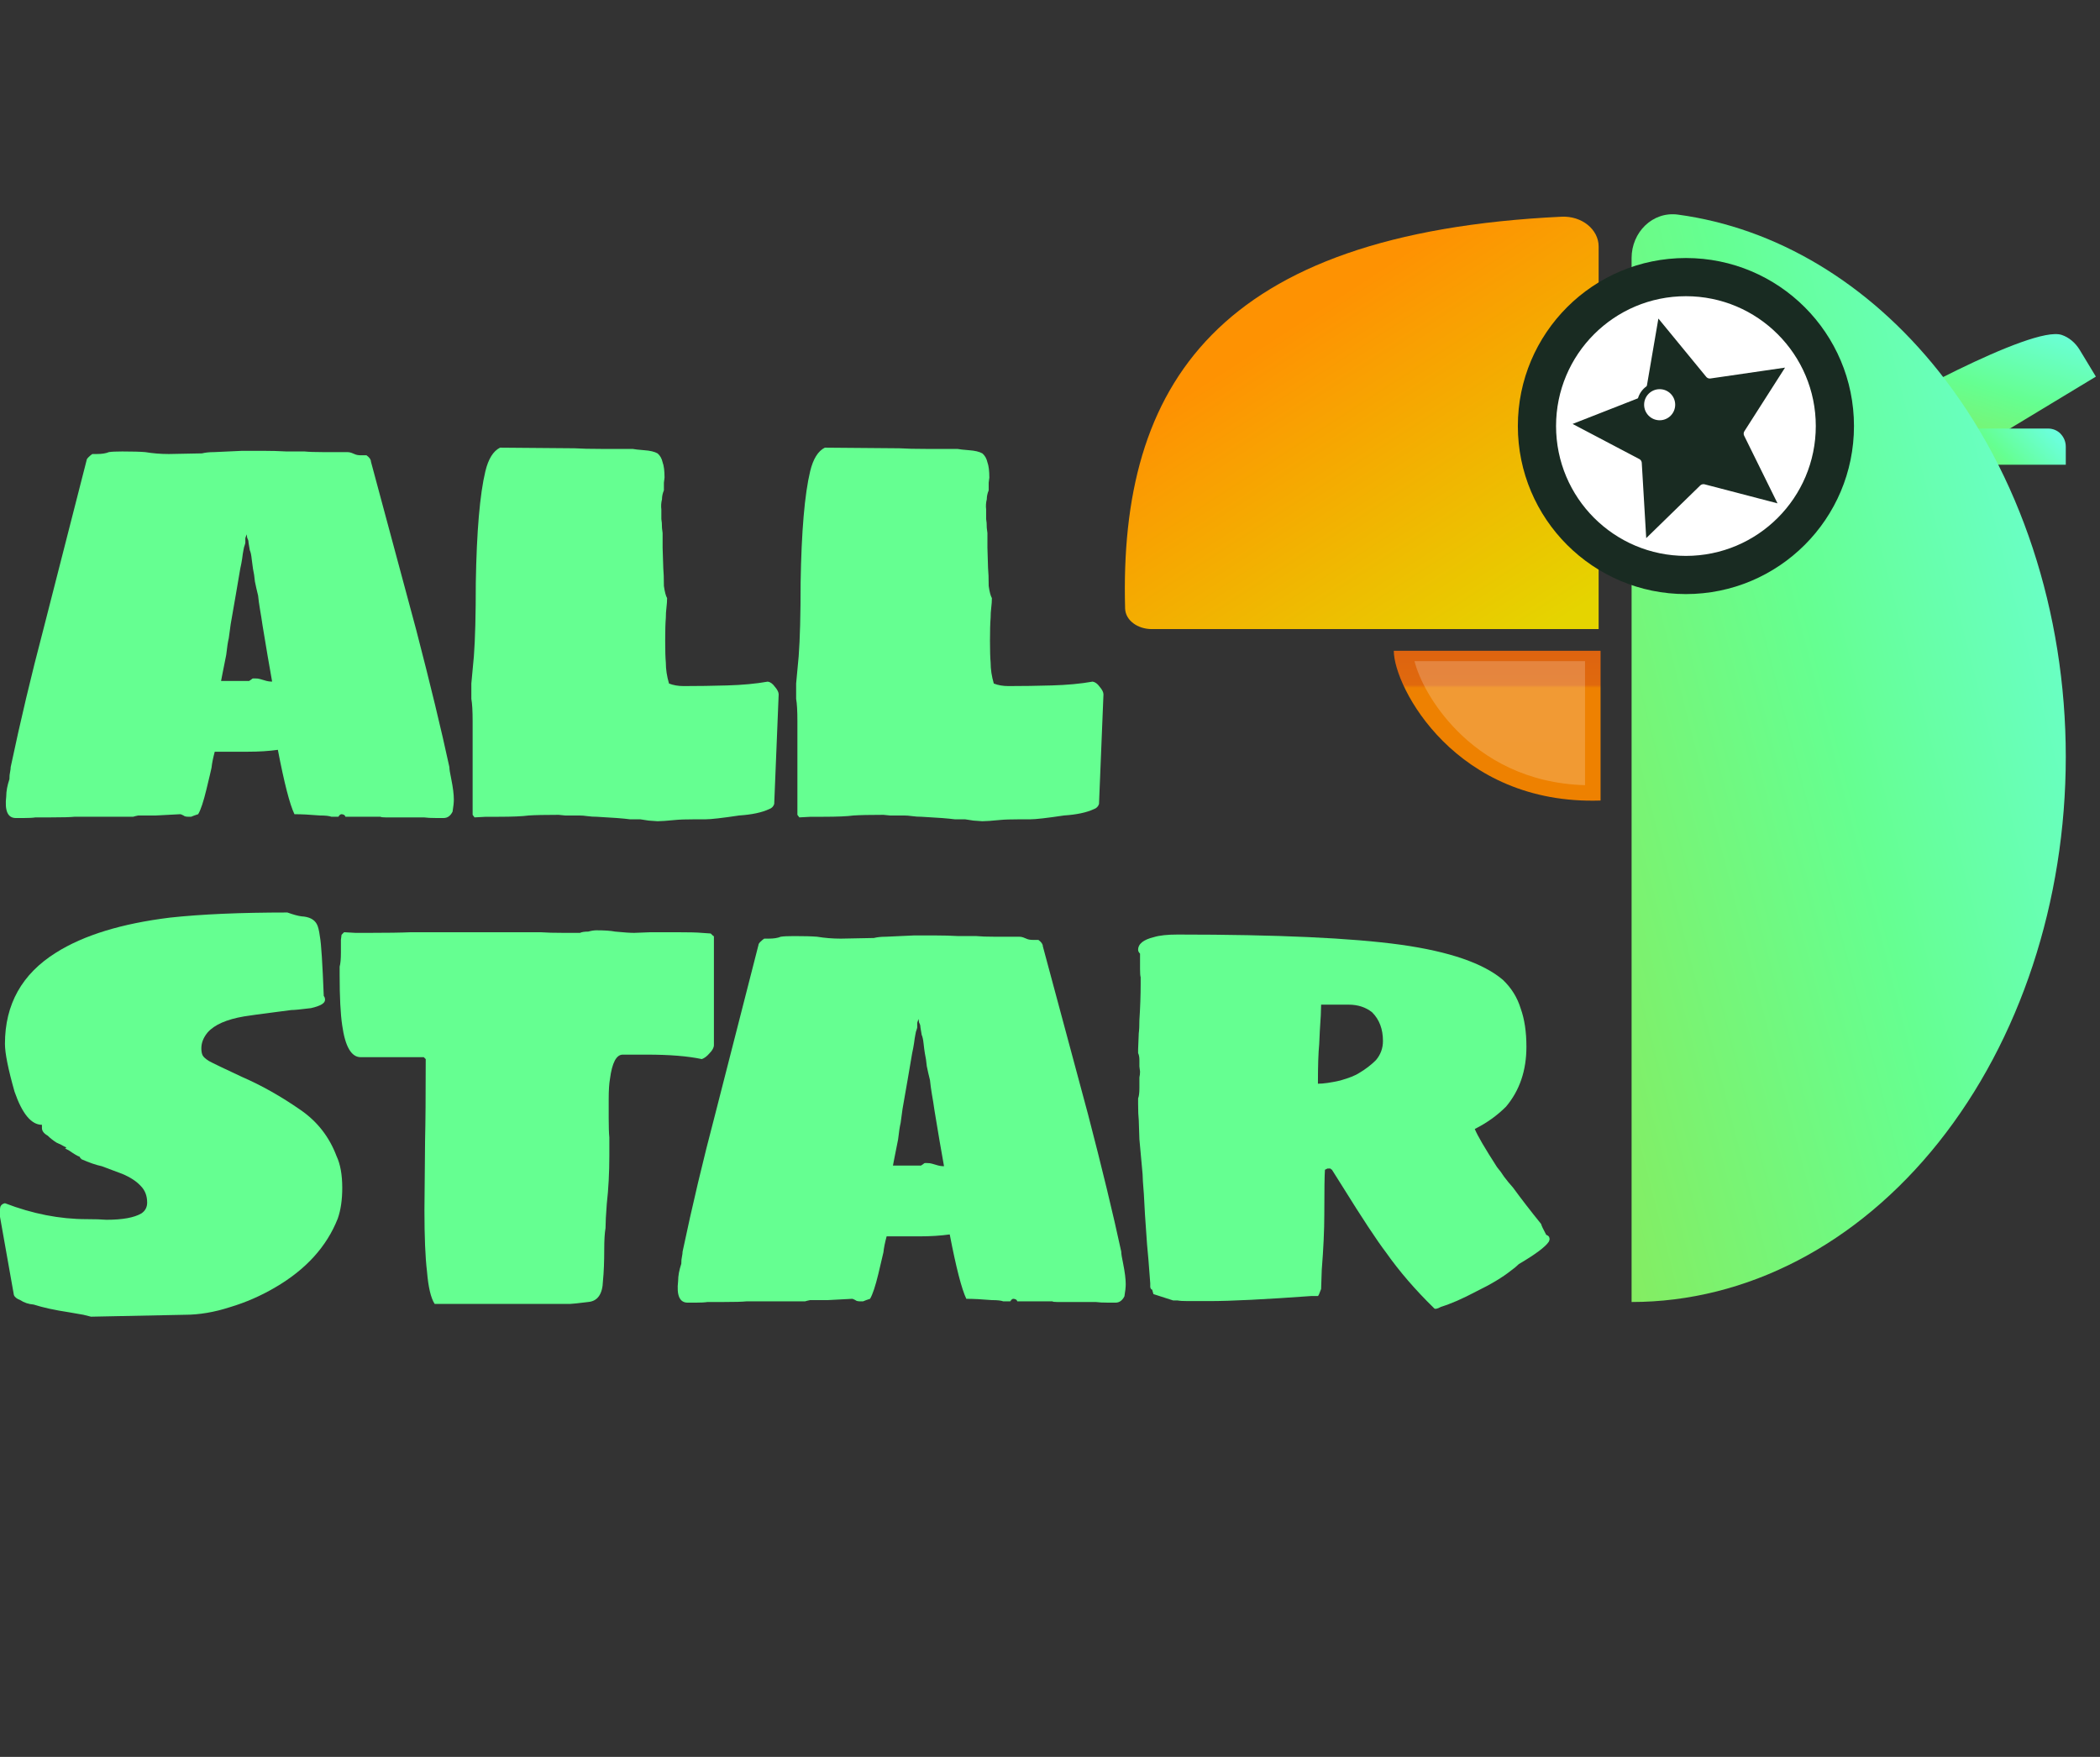
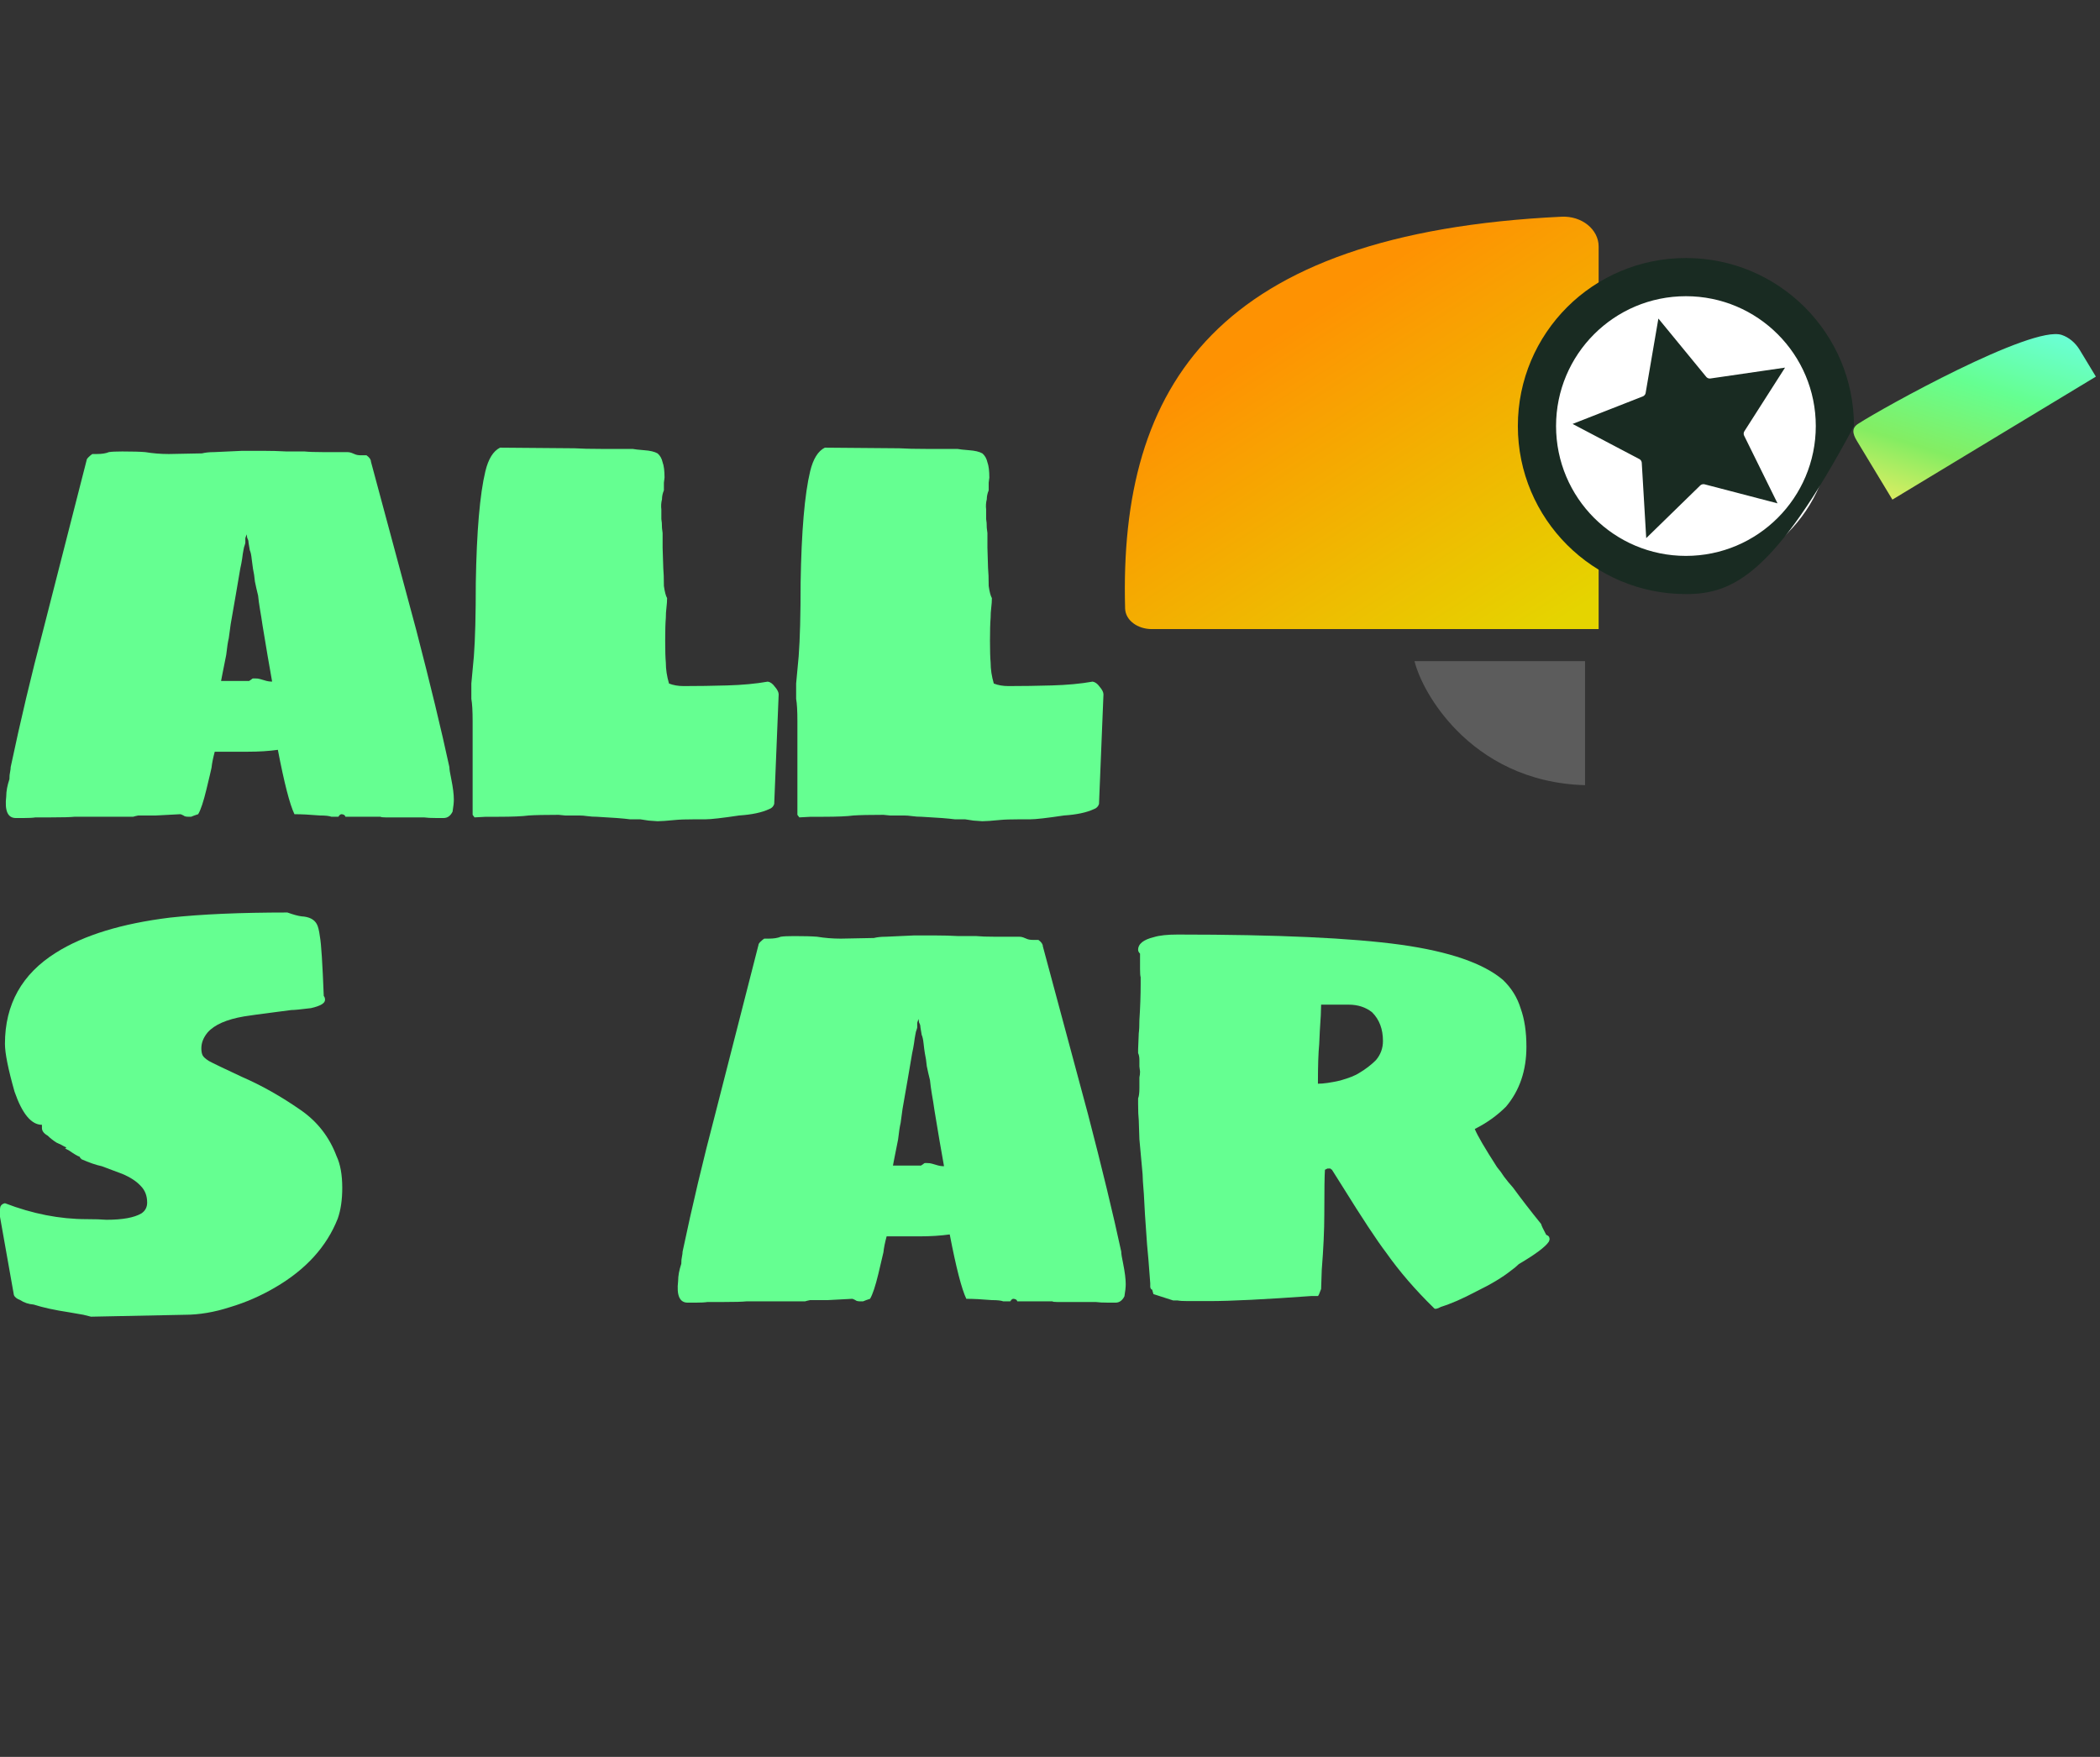
<svg xmlns="http://www.w3.org/2000/svg" width="98" height="82" viewBox="0 0 98 82" fill="none">
  <rect x="0" y="0" width="98" height="82" fill="#333333" stroke="none" />
  <g clip-path="url(#clip0_29324_69686)">
    <path fill-rule="evenodd" clip-rule="evenodd" d="M86.739 19.764C86.402 19.966 86.442 20.23 86.662 20.589L88.312 23.319L97.808 17.578L97.054 16.332C96.845 15.986 96.541 15.744 96.219 15.634L96.215 15.633C94.833 15.159 87.816 19.064 86.739 19.764Z" fill="url(#paint0_linear_29324_69686)" />
-     <path fill-rule="evenodd" clip-rule="evenodd" d="M95.579 20.002H86.513V21.691H96.403V20.846C96.403 20.613 96.311 20.402 96.162 20.249V20.245C96.015 20.095 95.809 20.002 95.579 20.002Z" fill="url(#paint1_linear_29324_69686)" />
    <path fill-rule="evenodd" clip-rule="evenodd" d="M74.603 29.363V11.503C74.603 10.713 73.825 10.069 72.869 10.115C56.799 10.884 52.217 17.952 52.505 28.399C52.52 28.95 53.083 29.362 53.75 29.362H74.602L74.603 29.363Z" fill="url(#paint2_linear_29324_69686)" />
-     <path d="M76.141 60.77C81.514 60.77 86.669 58.089 90.469 53.316C94.269 48.543 96.403 42.07 96.403 35.321C96.403 28.571 94.269 22.098 90.469 17.326C87.182 13.198 82.883 10.635 78.305 10.017C77.117 9.857 76.141 10.844 76.141 12.043V35.321V60.77Z" fill="url(#paint3_linear_29324_69686)" />
    <path fill-rule="evenodd" clip-rule="evenodd" d="M85.46 19.959C85.46 16.12 82.348 13.008 78.509 13.008C74.67 13.008 71.558 16.12 71.558 19.959C71.558 23.799 74.67 26.911 78.509 26.911C82.348 26.911 85.46 23.799 85.46 19.959Z" fill="white" />
    <path fill-rule="evenodd" clip-rule="evenodd" d="M78.757 22.073L77.544 23.256L77.444 21.567C77.426 21.192 77.209 20.857 76.876 20.686L75.377 19.897L76.956 19.278C77.302 19.145 77.556 18.839 77.616 18.467L77.902 16.797L78.976 18.106C79.211 18.397 79.582 18.541 79.95 18.484L81.627 18.24L80.714 19.669C80.51 19.981 80.487 20.379 80.656 20.714L81.405 22.233L79.765 21.805C79.409 21.711 79.025 21.808 78.757 22.073L78.757 22.073Z" fill="#192B22" stroke="#192B22" stroke-width="1.658" stroke-miterlimit="22.926" />
-     <path d="M77.451 19.781C77.943 19.781 78.341 19.382 78.341 18.89C78.341 18.398 77.943 17.999 77.451 17.999C76.959 17.999 76.56 18.398 76.56 18.89C76.56 19.382 76.959 19.781 77.451 19.781Z" fill="white" stroke="#192B22" stroke-width="0.331" stroke-miterlimit="22.926" />
-     <path d="M84.737 19.885C84.737 18.212 84.058 16.697 82.961 15.6C81.865 14.503 80.35 13.825 78.676 13.825C77.002 13.825 75.487 14.503 74.39 15.6C73.294 16.696 72.616 18.212 72.616 19.885C72.616 21.559 73.294 23.074 74.39 24.171C75.487 25.267 77.002 25.946 78.676 25.946C80.349 25.946 81.865 25.267 82.961 24.171C84.058 23.074 84.737 21.559 84.737 19.885ZM84.222 14.339C85.641 15.759 86.519 17.72 86.519 19.885C86.519 22.051 85.641 24.012 84.222 25.431C82.802 26.85 80.841 27.728 78.676 27.728C76.51 27.728 74.549 26.85 73.13 25.431C71.711 24.012 70.833 22.051 70.833 19.885C70.833 17.72 71.711 15.759 73.13 14.339C74.549 12.92 76.51 12.043 78.676 12.043C80.841 12.043 82.802 12.92 84.222 14.339Z" fill="#192B22" />
-     <path fill-rule="evenodd" clip-rule="evenodd" d="M74.693 30.375V37.364C67.938 37.59 65.044 32.066 65.044 30.375H74.693Z" fill="url(#paint4_linear_29324_69686)" />
+     <path d="M84.737 19.885C84.737 18.212 84.058 16.697 82.961 15.6C81.865 14.503 80.35 13.825 78.676 13.825C77.002 13.825 75.487 14.503 74.39 15.6C73.294 16.696 72.616 18.212 72.616 19.885C72.616 21.559 73.294 23.074 74.39 24.171C75.487 25.267 77.002 25.946 78.676 25.946C80.349 25.946 81.865 25.267 82.961 24.171C84.058 23.074 84.737 21.559 84.737 19.885ZM84.222 14.339C85.641 15.759 86.519 17.72 86.519 19.885C82.802 26.85 80.841 27.728 78.676 27.728C76.51 27.728 74.549 26.85 73.13 25.431C71.711 24.012 70.833 22.051 70.833 19.885C70.833 17.72 71.711 15.759 73.13 14.339C74.549 12.92 76.51 12.043 78.676 12.043C80.841 12.043 82.802 12.92 84.222 14.339Z" fill="#192B22" />
    <path fill-rule="evenodd" clip-rule="evenodd" d="M73.969 36.647V30.857H66.009C66.226 31.7 66.866 32.952 67.983 34.09C69.293 35.424 71.26 36.572 73.969 36.647Z" fill="white" fill-opacity="0.2" />
    <path d="M66.919 61.055C66.046 60.202 65.302 59.339 64.687 58.466C64.25 57.891 63.576 56.87 62.664 55.401L62.158 54.598C62.138 54.578 62.118 54.569 62.098 54.569C62.098 54.548 62.098 54.539 62.098 54.539H61.95L61.831 54.598C61.811 54.856 61.801 55.55 61.801 56.681C61.801 57.415 61.761 58.278 61.682 59.27L61.652 60.162C61.573 60.381 61.523 60.49 61.503 60.49H61.206C59.023 60.648 57.437 60.727 56.445 60.727H55.433C55.215 60.727 55.056 60.718 54.957 60.698H54.749L53.827 60.401L53.767 60.192C53.727 60.192 53.697 60.152 53.678 60.073C53.678 59.994 53.678 59.934 53.678 59.895C53.618 59.062 53.568 58.456 53.529 58.08C53.45 57.008 53.4 56.225 53.38 55.729C53.34 55.253 53.321 54.945 53.321 54.806L53.172 53.17L53.142 52.277C53.122 52.099 53.112 51.851 53.112 51.533V51.265C53.152 51.166 53.172 51.008 53.172 50.789V50.284C53.191 50.204 53.202 50.115 53.202 50.016L53.172 49.778V49.48C53.172 49.341 53.152 49.233 53.112 49.153V48.974L53.142 48.23C53.162 48.092 53.172 47.883 53.172 47.606C53.211 47.011 53.231 46.445 53.231 45.91V45.612C53.211 45.552 53.202 45.424 53.202 45.225V44.511C53.142 44.452 53.112 44.392 53.112 44.333C53.112 44.055 53.36 43.856 53.856 43.737C54.114 43.658 54.481 43.619 54.957 43.619C59.599 43.619 63.071 43.777 65.372 44.095C67.633 44.412 69.219 44.958 70.132 45.731C70.529 46.108 70.807 46.554 70.965 47.07C71.144 47.566 71.233 48.161 71.233 48.856C71.233 49.966 70.916 50.898 70.281 51.652C69.864 52.069 69.379 52.416 68.823 52.694C68.942 52.991 69.289 53.586 69.864 54.479C69.983 54.618 70.093 54.767 70.192 54.925C70.311 55.084 70.449 55.253 70.609 55.431C70.985 55.947 71.421 56.512 71.918 57.127C71.938 57.207 72.017 57.375 72.156 57.633C72.255 57.673 72.304 57.723 72.304 57.782C72.324 57.822 72.314 57.881 72.275 57.96C72.116 58.199 71.65 58.546 70.876 59.002C70.777 59.101 70.658 59.2 70.519 59.299C70.122 59.617 69.577 59.944 68.883 60.282C68.248 60.618 67.702 60.857 67.246 60.995C67.067 61.095 66.958 61.114 66.919 61.055ZM61.503 50.581C61.761 50.581 62.108 50.532 62.544 50.432C62.961 50.313 63.259 50.195 63.437 50.075C63.735 49.897 63.993 49.699 64.211 49.48C64.429 49.222 64.538 48.925 64.538 48.588C64.538 48.032 64.37 47.586 64.033 47.249C63.735 47.011 63.368 46.891 62.931 46.891H61.652C61.652 47.15 61.632 47.556 61.592 48.112L61.563 48.736C61.523 49.133 61.503 49.748 61.503 50.581Z" fill="#65FF91" />
    <path d="M32.092 60.8C31.715 60.8 31.567 60.463 31.646 59.788C31.646 59.55 31.695 59.282 31.794 58.985C31.794 58.846 31.804 58.737 31.824 58.658C31.844 58.558 31.854 58.479 31.854 58.42C32.31 56.257 32.816 54.125 33.371 52.022L35.395 44.107C35.395 44.068 35.424 44.018 35.484 43.959C35.544 43.899 35.603 43.849 35.663 43.81H35.871C36.109 43.81 36.297 43.78 36.436 43.721C36.555 43.701 36.763 43.691 37.061 43.691C37.537 43.691 37.894 43.701 38.132 43.721C38.489 43.78 38.856 43.81 39.233 43.81L40.78 43.78C40.939 43.74 41.128 43.721 41.346 43.721L42.655 43.661H43.637C44.014 43.661 44.381 43.671 44.738 43.691H45.571C45.77 43.711 46.057 43.721 46.434 43.721H47.565C47.624 43.721 47.684 43.73 47.743 43.75C47.803 43.77 47.852 43.79 47.892 43.81C47.971 43.849 48.071 43.869 48.19 43.869H48.458C48.596 43.968 48.666 44.068 48.666 44.167L50.778 52.022C51.433 54.541 51.949 56.674 52.325 58.42C52.325 58.519 52.355 58.707 52.415 58.985C52.494 59.382 52.534 59.699 52.534 59.937C52.534 60.076 52.514 60.264 52.474 60.503C52.375 60.701 52.236 60.8 52.058 60.8H51.73C51.472 60.8 51.274 60.79 51.135 60.77H49.35C49.211 60.77 49.132 60.76 49.112 60.74H47.475L47.446 60.681C47.406 60.641 47.346 60.621 47.267 60.621L47.178 60.681C47.178 60.721 47.158 60.74 47.118 60.74H46.821C46.722 60.701 46.543 60.681 46.285 60.681C45.809 60.641 45.413 60.621 45.095 60.621C44.877 60.165 44.619 59.164 44.321 57.616C43.905 57.675 43.429 57.706 42.893 57.706H41.376C41.296 58.003 41.247 58.251 41.227 58.449C41.207 58.548 41.128 58.886 40.989 59.461C40.85 60.036 40.721 60.423 40.602 60.621L40.423 60.681C40.364 60.701 40.314 60.721 40.275 60.74C40.235 60.74 40.215 60.74 40.215 60.74H40.156C40.037 60.74 39.957 60.721 39.917 60.681C39.838 60.641 39.789 60.621 39.769 60.621L38.638 60.681H37.805C37.706 60.701 37.626 60.721 37.567 60.74C37.507 60.74 37.468 60.74 37.448 60.74H34.83C34.651 60.76 34.284 60.77 33.728 60.77H33.015C32.895 60.79 32.707 60.8 32.449 60.8H32.092ZM44.054 54.432C43.934 53.758 43.865 53.361 43.845 53.242L43.607 51.814C43.568 51.536 43.528 51.288 43.488 51.07C43.448 50.832 43.419 50.614 43.399 50.415C43.339 50.178 43.29 49.959 43.25 49.761C43.23 49.543 43.201 49.344 43.161 49.166C43.141 49.047 43.121 48.898 43.102 48.719C43.081 48.521 43.052 48.382 43.012 48.303L42.953 47.946C42.953 47.866 42.933 47.797 42.893 47.737L42.863 47.559C42.824 47.678 42.804 47.737 42.804 47.737V47.946C42.804 47.965 42.794 48.005 42.774 48.065C42.754 48.105 42.734 48.184 42.715 48.303C42.695 48.402 42.675 48.531 42.655 48.69C42.635 48.828 42.605 48.987 42.566 49.166L42.358 50.386L42.119 51.754L42.03 52.409C41.991 52.568 41.951 52.825 41.911 53.183C41.733 54.075 41.653 54.482 41.673 54.403H42.982C43.002 54.383 43.032 54.363 43.072 54.343C43.111 54.304 43.141 54.284 43.161 54.284H43.25C43.349 54.284 43.429 54.294 43.488 54.313C43.568 54.333 43.637 54.353 43.697 54.373C43.815 54.413 43.934 54.432 44.054 54.432Z" fill="#65FF91" />
-     <path d="M20.283 60.858C20.105 60.58 19.986 60.074 19.926 59.34C19.847 58.686 19.807 57.733 19.807 56.484L19.837 53.211C19.857 52.417 19.867 51.158 19.867 49.432L19.777 49.343H16.832C16.395 49.343 16.108 48.847 15.969 47.855C15.889 47.319 15.85 46.536 15.85 45.504V45.117C15.889 44.979 15.909 44.76 15.909 44.463V43.868L15.939 43.63L16.058 43.511L16.593 43.541H17.189C18.061 43.541 18.726 43.531 19.182 43.511H25.223C25.48 43.531 25.847 43.541 26.323 43.541H27.067C27.147 43.501 27.276 43.481 27.454 43.481C27.593 43.441 27.722 43.421 27.841 43.421C28.218 43.421 28.505 43.441 28.704 43.481C29.1 43.52 29.398 43.541 29.596 43.541L30.37 43.511H31.531C32.126 43.511 32.532 43.52 32.751 43.541L33.167 43.57C33.187 43.59 33.217 43.62 33.257 43.659C33.296 43.679 33.316 43.699 33.316 43.719V48.777C33.316 48.896 33.246 49.025 33.108 49.164C32.989 49.303 32.87 49.392 32.751 49.432C32.096 49.293 31.243 49.224 30.192 49.224H29.061C28.764 49.224 28.565 49.6 28.466 50.354C28.426 50.572 28.406 50.89 28.406 51.306V52.199C28.406 52.596 28.416 52.894 28.436 53.092V53.925C28.436 54.738 28.396 55.492 28.317 56.186C28.277 56.702 28.258 57.079 28.258 57.317C28.218 57.555 28.198 57.882 28.198 58.299C28.198 58.894 28.178 59.39 28.138 59.787C28.119 60.402 27.89 60.729 27.454 60.769C26.978 60.828 26.7 60.858 26.621 60.858H20.283Z" fill="#65FF91" />
    <path d="M3.891 61.366L3.207 61.247C2.552 61.148 2.007 61.029 1.57 60.889C1.332 60.87 1.124 60.8 0.945 60.681C0.787 60.622 0.687 60.543 0.648 60.443L-0.007 56.754V56.605C-0.007 56.466 0.003 56.367 0.023 56.307C0.063 56.228 0.132 56.179 0.231 56.159C1.521 56.655 2.79 56.903 4.04 56.903C4.437 56.903 4.744 56.913 4.962 56.932C5.716 56.932 6.262 56.833 6.599 56.635C6.777 56.516 6.867 56.347 6.867 56.129C6.867 55.811 6.767 55.553 6.569 55.355C6.371 55.137 6.083 54.949 5.706 54.79L4.754 54.433C4.476 54.373 4.159 54.264 3.802 54.105C3.802 54.086 3.792 54.076 3.772 54.076C3.752 54.056 3.732 54.026 3.713 53.987C3.633 53.967 3.465 53.867 3.207 53.689L3.028 53.6C3.068 53.6 3.088 53.59 3.088 53.57C3.088 53.55 3.058 53.53 2.998 53.51C2.939 53.471 2.82 53.411 2.641 53.332C2.483 53.233 2.344 53.124 2.225 53.005C2.046 52.905 1.957 52.786 1.957 52.648V52.499C1.461 52.499 1.035 51.983 0.678 50.951C0.38 49.9 0.231 49.156 0.231 48.72C0.231 46.875 1.025 45.457 2.612 44.465C3.901 43.651 5.676 43.106 7.938 42.828C9.406 42.669 11.231 42.59 13.413 42.59C13.69 42.69 13.909 42.749 14.067 42.769C14.424 42.789 14.662 42.908 14.781 43.126C14.841 43.225 14.891 43.423 14.93 43.721C14.99 44.038 15.049 44.961 15.109 46.488C15.148 46.528 15.168 46.587 15.168 46.667C15.168 46.826 14.95 46.954 14.514 47.053C14.037 47.113 13.73 47.143 13.591 47.143L12.907 47.232C12.133 47.331 11.627 47.401 11.389 47.44C10.576 47.579 10.011 47.827 9.693 48.184C9.495 48.422 9.396 48.67 9.396 48.928C9.396 49.067 9.416 49.176 9.455 49.255C9.495 49.335 9.594 49.424 9.753 49.523C9.931 49.622 10.447 49.87 11.3 50.267C12.213 50.664 13.125 51.179 14.037 51.814C14.811 52.35 15.367 53.064 15.704 53.957C15.882 54.334 15.972 54.83 15.972 55.444C15.972 56 15.902 56.476 15.763 56.873C15.248 58.182 14.276 59.253 12.847 60.086C12.173 60.483 11.469 60.79 10.735 61.009C10.001 61.247 9.297 61.366 8.622 61.366L4.248 61.455L3.891 61.366Z" fill="#65FF91" />
    <path d="M30.268 38.3L29.881 38.241H29.405C29.108 38.201 28.592 38.161 27.858 38.122C27.699 38.122 27.55 38.112 27.412 38.092C27.273 38.072 27.144 38.062 27.025 38.062H26.37L26.073 38.032C25.438 38.032 24.972 38.042 24.674 38.062C24.377 38.102 23.91 38.122 23.276 38.122H22.68L22.145 38.151L22.056 38.032V33.658C22.056 33.182 22.036 32.835 21.996 32.617V31.903L22.115 30.623C22.175 29.83 22.204 28.689 22.204 27.202C22.244 24.801 22.393 23.066 22.651 21.994C22.79 21.419 23.018 21.052 23.335 20.894L26.816 20.923C27.114 20.943 27.541 20.953 28.096 20.953H29.524C29.623 20.973 29.802 20.993 30.06 21.013C30.337 21.032 30.546 21.082 30.685 21.161C30.804 21.261 30.883 21.399 30.922 21.578C30.982 21.737 31.012 21.975 31.012 22.292L30.982 22.53V22.887C30.922 23.026 30.893 23.165 30.893 23.304C30.853 23.462 30.843 23.621 30.863 23.78V24.226C30.883 24.325 30.893 24.464 30.893 24.643L30.922 24.881V25.565L30.953 26.517C30.972 26.716 30.982 26.993 30.982 27.35C31.022 27.628 31.072 27.817 31.131 27.916C31.131 28.055 31.121 28.203 31.101 28.362C31.081 28.521 31.072 28.68 31.072 28.838C31.052 29.076 31.042 29.433 31.042 29.909C31.042 30.366 31.052 30.703 31.072 30.921C31.072 31.238 31.121 31.566 31.22 31.903C31.419 31.982 31.647 32.022 31.905 32.022C32.559 32.022 33.234 32.012 33.928 31.992C34.642 31.972 35.277 31.913 35.832 31.814C35.951 31.834 36.06 31.913 36.159 32.052C36.279 32.191 36.338 32.31 36.338 32.409L36.13 37.527C36.09 37.646 36.011 37.725 35.892 37.765C35.555 37.923 35.088 38.023 34.493 38.062C33.7 38.181 33.174 38.241 32.916 38.241H32.41C32.014 38.241 31.716 38.251 31.518 38.271C31.121 38.31 30.843 38.33 30.685 38.33L30.268 38.3Z" fill="#65FF91" />
    <path d="M45.425 38.3L45.038 38.241H44.562C44.264 38.201 43.749 38.161 43.015 38.122C42.856 38.122 42.708 38.112 42.569 38.092C42.43 38.072 42.301 38.062 42.182 38.062H41.527L41.23 38.032C40.595 38.032 40.129 38.042 39.831 38.062C39.534 38.102 39.068 38.122 38.433 38.122H37.838L37.302 38.151L37.212 38.032V33.658C37.212 33.182 37.193 32.835 37.153 32.617V31.903L37.272 30.623C37.332 29.83 37.362 28.689 37.362 27.202C37.401 24.801 37.55 23.066 37.808 21.994C37.947 21.419 38.175 21.052 38.492 20.894L41.973 20.923C42.271 20.943 42.698 20.953 43.253 20.953H44.681C44.78 20.973 44.959 20.993 45.217 21.013C45.494 21.032 45.703 21.082 45.842 21.161C45.961 21.261 46.04 21.399 46.08 21.578C46.139 21.737 46.169 21.975 46.169 22.292L46.139 22.53V22.887C46.08 23.026 46.05 23.165 46.05 23.304C46.01 23.462 46 23.621 46.02 23.78V24.226C46.04 24.325 46.05 24.464 46.05 24.643L46.08 24.881V25.565L46.109 26.517C46.129 26.716 46.139 26.993 46.139 27.35C46.179 27.628 46.229 27.817 46.288 27.916C46.288 28.055 46.278 28.203 46.258 28.362C46.238 28.521 46.229 28.68 46.229 28.838C46.209 29.076 46.199 29.433 46.199 29.909C46.199 30.366 46.209 30.703 46.229 30.921C46.229 31.238 46.278 31.566 46.377 31.903C46.575 31.982 46.804 32.022 47.062 32.022C47.716 32.022 48.391 32.012 49.085 31.992C49.799 31.972 50.434 31.913 50.989 31.814C51.108 31.834 51.217 31.913 51.316 32.052C51.435 32.191 51.495 32.31 51.495 32.409L51.287 37.527C51.247 37.646 51.168 37.725 51.049 37.765C50.712 37.923 50.245 38.023 49.65 38.062C48.857 38.181 48.331 38.241 48.073 38.241H47.568C47.171 38.241 46.873 38.251 46.675 38.271C46.278 38.31 46 38.33 45.842 38.33L45.425 38.3Z" fill="#65FF91" />
    <path d="M0.738 38.181C0.361 38.181 0.212 37.844 0.291 37.169C0.291 36.931 0.341 36.663 0.44 36.366C0.44 36.227 0.45 36.118 0.47 36.038C0.49 35.939 0.499 35.86 0.499 35.801C0.956 33.638 1.462 31.506 2.017 29.403L4.04 21.488C4.04 21.449 4.07 21.399 4.13 21.34C4.189 21.28 4.249 21.23 4.308 21.191H4.516C4.754 21.191 4.943 21.161 5.082 21.102C5.201 21.082 5.409 21.072 5.707 21.072C6.183 21.072 6.54 21.082 6.778 21.102C7.135 21.161 7.502 21.191 7.879 21.191L9.426 21.161C9.585 21.121 9.773 21.102 9.991 21.102L11.301 21.042H12.283C12.659 21.042 13.026 21.052 13.383 21.072H14.217C14.415 21.092 14.703 21.102 15.079 21.102H16.21C16.27 21.102 16.329 21.111 16.389 21.131C16.448 21.151 16.498 21.171 16.538 21.191C16.617 21.23 16.716 21.25 16.835 21.25H17.103C17.242 21.349 17.311 21.449 17.311 21.548L19.424 29.403C20.078 31.922 20.594 34.055 20.971 35.801C20.971 35.9 21.001 36.088 21.06 36.366C21.14 36.763 21.179 37.08 21.179 37.318C21.179 37.457 21.16 37.645 21.12 37.883C21.021 38.082 20.882 38.181 20.703 38.181H20.376C20.118 38.181 19.92 38.171 19.781 38.151H17.995C17.857 38.151 17.777 38.141 17.758 38.121H16.121L16.091 38.062C16.052 38.022 15.992 38.002 15.913 38.002L15.823 38.062C15.823 38.102 15.803 38.121 15.764 38.121H15.466C15.367 38.082 15.189 38.062 14.931 38.062C14.455 38.022 14.058 38.002 13.741 38.002C13.522 37.546 13.264 36.544 12.967 34.997C12.55 35.057 12.074 35.086 11.539 35.086H10.021C9.942 35.384 9.892 35.632 9.872 35.83C9.853 35.929 9.773 36.267 9.634 36.842C9.495 37.417 9.367 37.804 9.248 38.002L9.069 38.062C9.009 38.082 8.96 38.102 8.92 38.121C8.881 38.121 8.861 38.121 8.861 38.121H8.801C8.682 38.121 8.603 38.102 8.563 38.062C8.484 38.022 8.434 38.002 8.414 38.002L7.284 38.062H6.451C6.351 38.082 6.272 38.102 6.212 38.121C6.153 38.121 6.113 38.121 6.093 38.121H3.475C3.296 38.141 2.93 38.151 2.374 38.151H1.66C1.541 38.171 1.352 38.181 1.095 38.181H0.738ZM12.699 31.813C12.58 31.139 12.511 30.742 12.491 30.623L12.253 29.195C12.213 28.917 12.173 28.669 12.134 28.451C12.094 28.213 12.064 27.995 12.044 27.796C11.985 27.558 11.935 27.34 11.896 27.142C11.876 26.924 11.846 26.725 11.806 26.547C11.787 26.428 11.767 26.279 11.747 26.1C11.727 25.902 11.697 25.763 11.658 25.684L11.598 25.327C11.598 25.247 11.578 25.178 11.539 25.118L11.509 24.94C11.469 25.059 11.449 25.118 11.449 25.118V25.327C11.449 25.346 11.44 25.386 11.42 25.446C11.4 25.485 11.38 25.565 11.36 25.684C11.34 25.783 11.32 25.912 11.301 26.071C11.281 26.209 11.251 26.368 11.211 26.547L11.003 27.767L10.765 29.135L10.676 29.79C10.636 29.949 10.596 30.207 10.557 30.564C10.378 31.456 10.299 31.863 10.319 31.784H11.628C11.648 31.764 11.678 31.744 11.717 31.724C11.757 31.684 11.787 31.665 11.806 31.665H11.896C11.995 31.665 12.074 31.674 12.134 31.694C12.213 31.714 12.283 31.734 12.342 31.754C12.461 31.794 12.58 31.813 12.699 31.813Z" fill="#65FF91" />
  </g>
  <defs>
    <linearGradient id="paint0_linear_29324_69686" x1="96.507" y1="15.411" x2="93.411" y2="25.189" gradientUnits="userSpaceOnUse">
      <stop stop-color="#6BFFDC" />
      <stop offset="0.361" stop-color="#65FF91" />
      <stop offset="0.71" stop-color="#84ED62" />
      <stop offset="1" stop-color="#E2ED62" />
    </linearGradient>
    <linearGradient id="paint1_linear_29324_69686" x1="96.203" y1="20.635" x2="91.355" y2="25.162" gradientUnits="userSpaceOnUse">
      <stop stop-color="#6BFFDC" />
      <stop offset="0.361" stop-color="#65FF91" />
      <stop offset="0.71" stop-color="#84ED62" />
      <stop offset="1" stop-color="#E2ED62" />
    </linearGradient>
    <linearGradient id="paint2_linear_29324_69686" x1="60.404" y1="15.107" x2="70.396" y2="30.538" gradientUnits="userSpaceOnUse">
      <stop stop-color="#FE9202" />
      <stop offset="1" stop-color="#E5D400" />
    </linearGradient>
    <linearGradient id="paint3_linear_29324_69686" x1="96.403" y1="9.872" x2="65.113" y2="17.925" gradientUnits="userSpaceOnUse">
      <stop stop-color="#6BFFDC" />
      <stop offset="0.505" stop-color="#65FF91" />
      <stop offset="1" stop-color="#84ED62" />
    </linearGradient>
    <linearGradient id="paint4_linear_29324_69686" x1="69.739" y1="37.153" x2="69.739" y2="30.157" gradientUnits="userSpaceOnUse">
      <stop stop-color="#EE8100" />
      <stop offset="0.722" stop-color="#EE8101" />
      <stop offset="0.741" stop-color="#E0690D" />
      <stop offset="1" stop-color="#DD6310" />
    </linearGradient>
    <clipPath id="clip0_29324_69686">
      <rect width="98" height="82" fill="white" transform="translate(-0.007)" />
    </clipPath>
  </defs>
</svg>